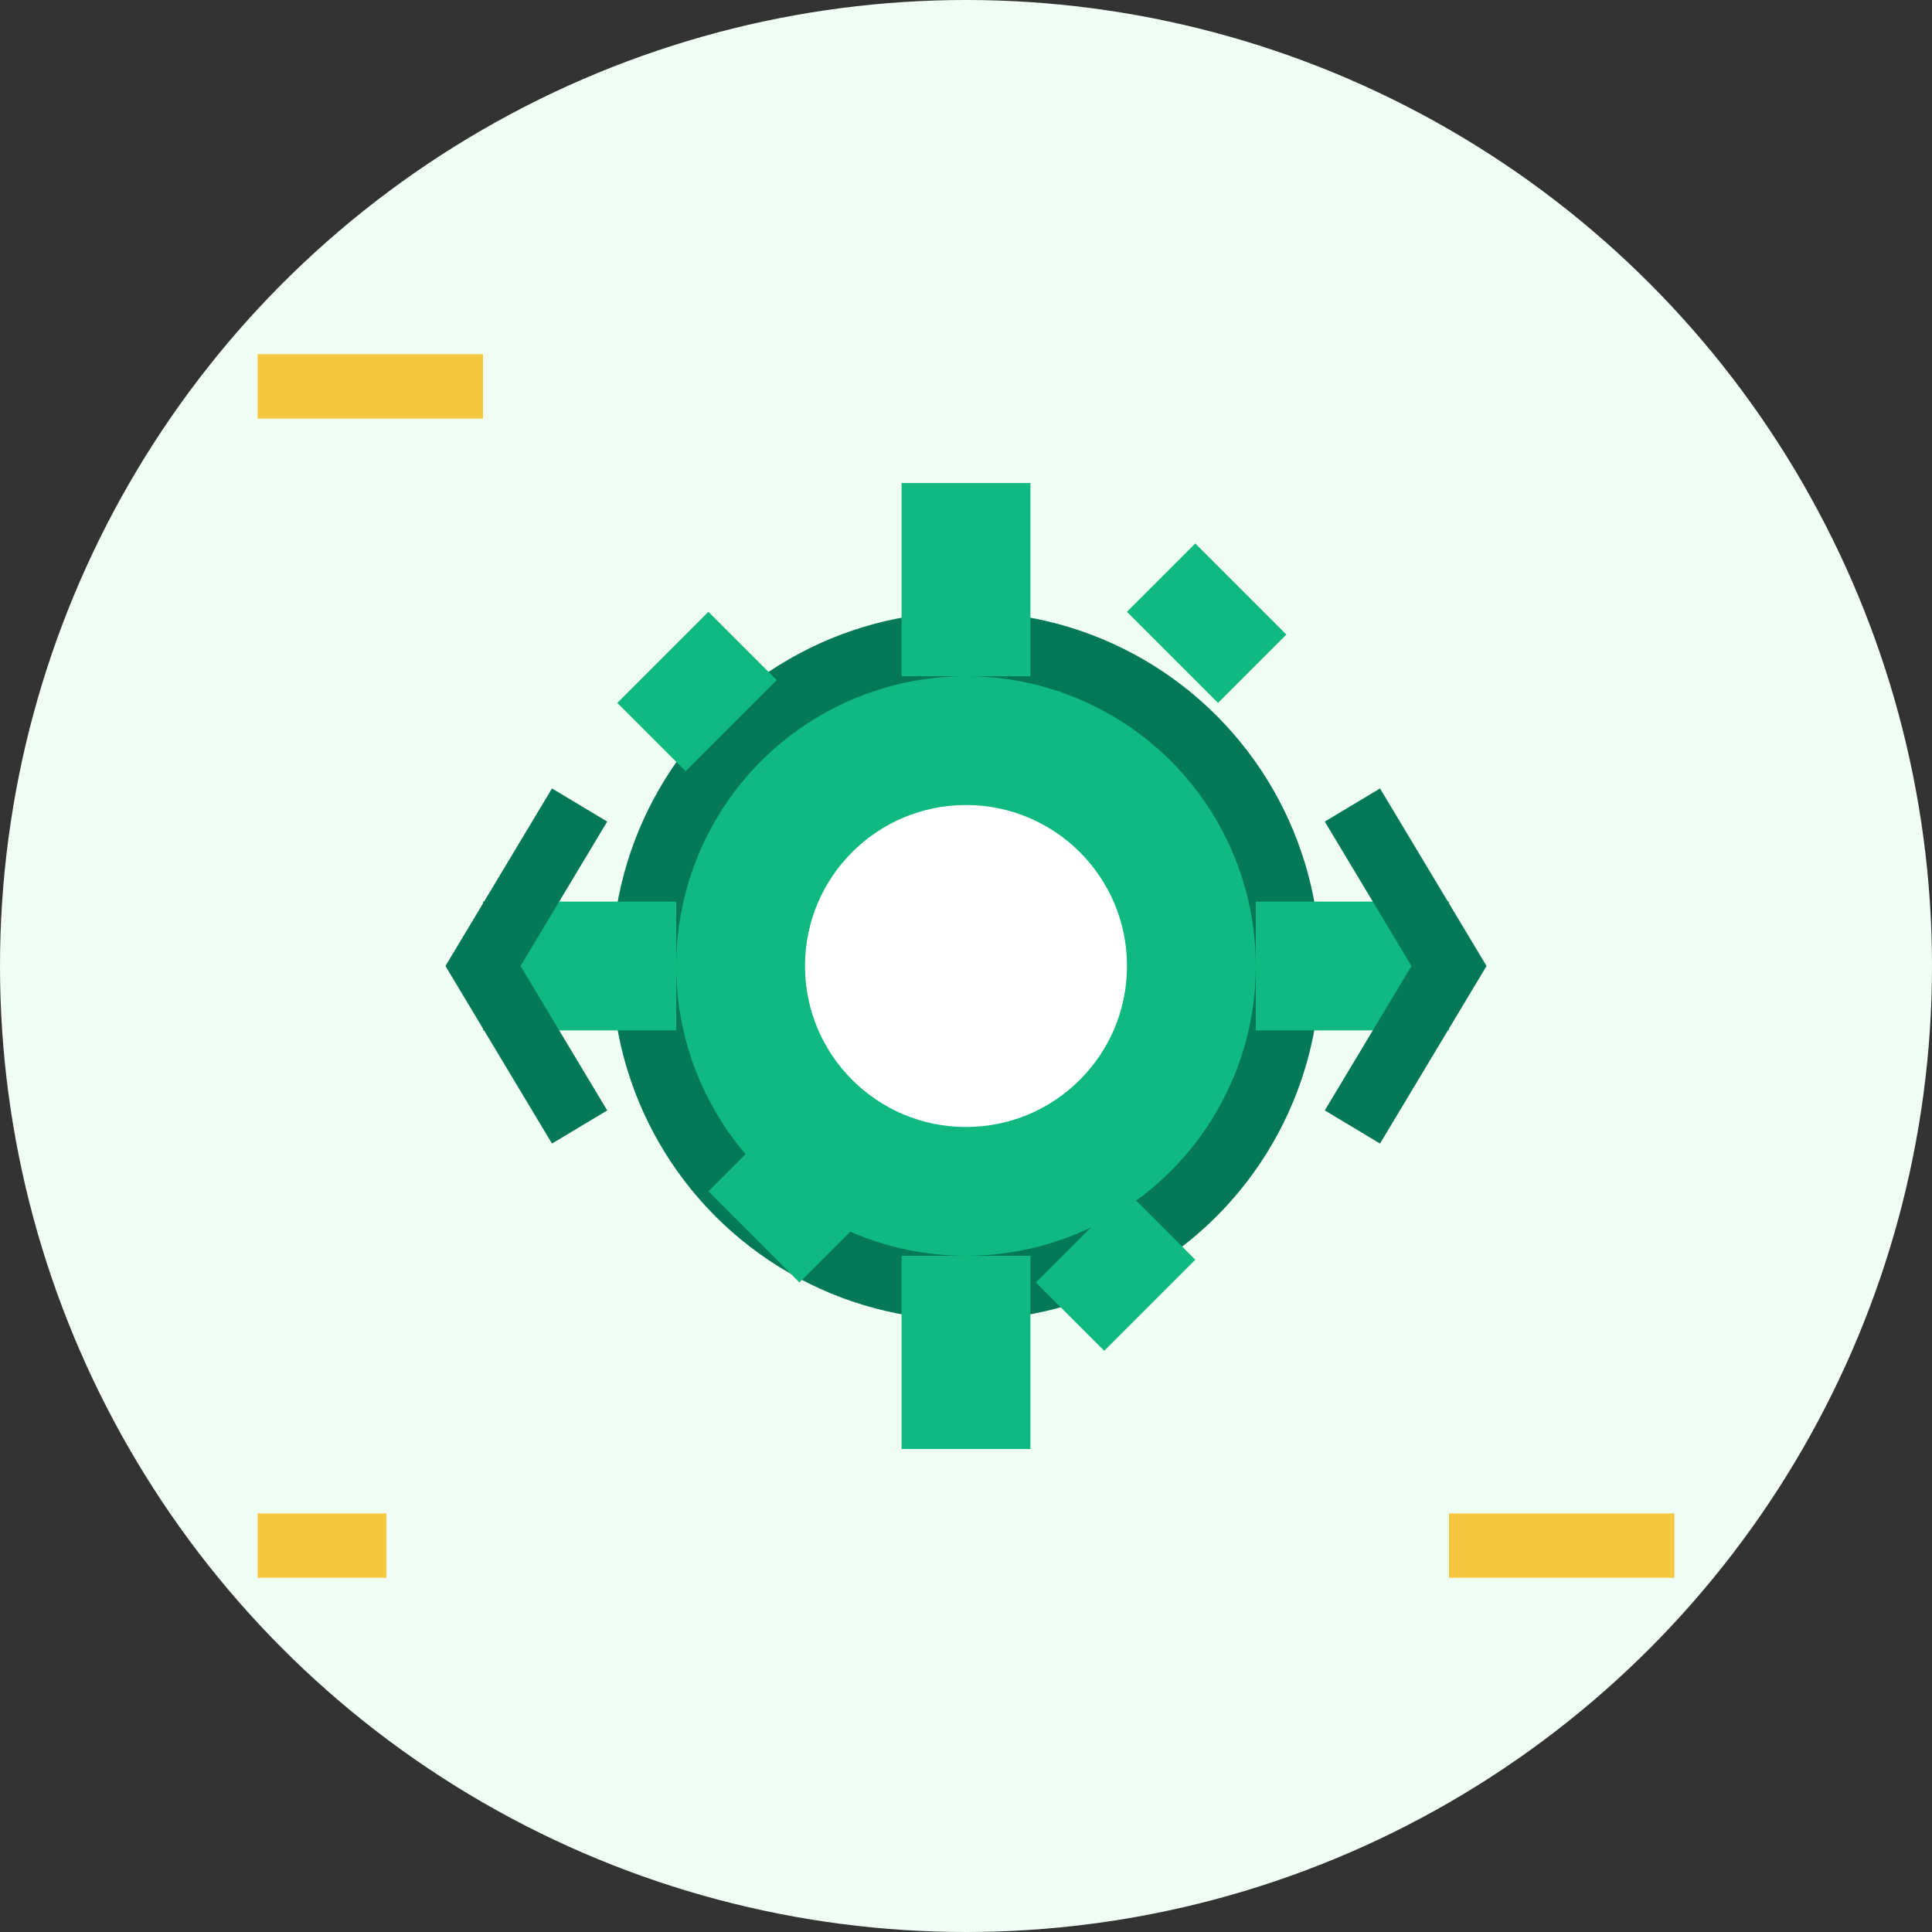
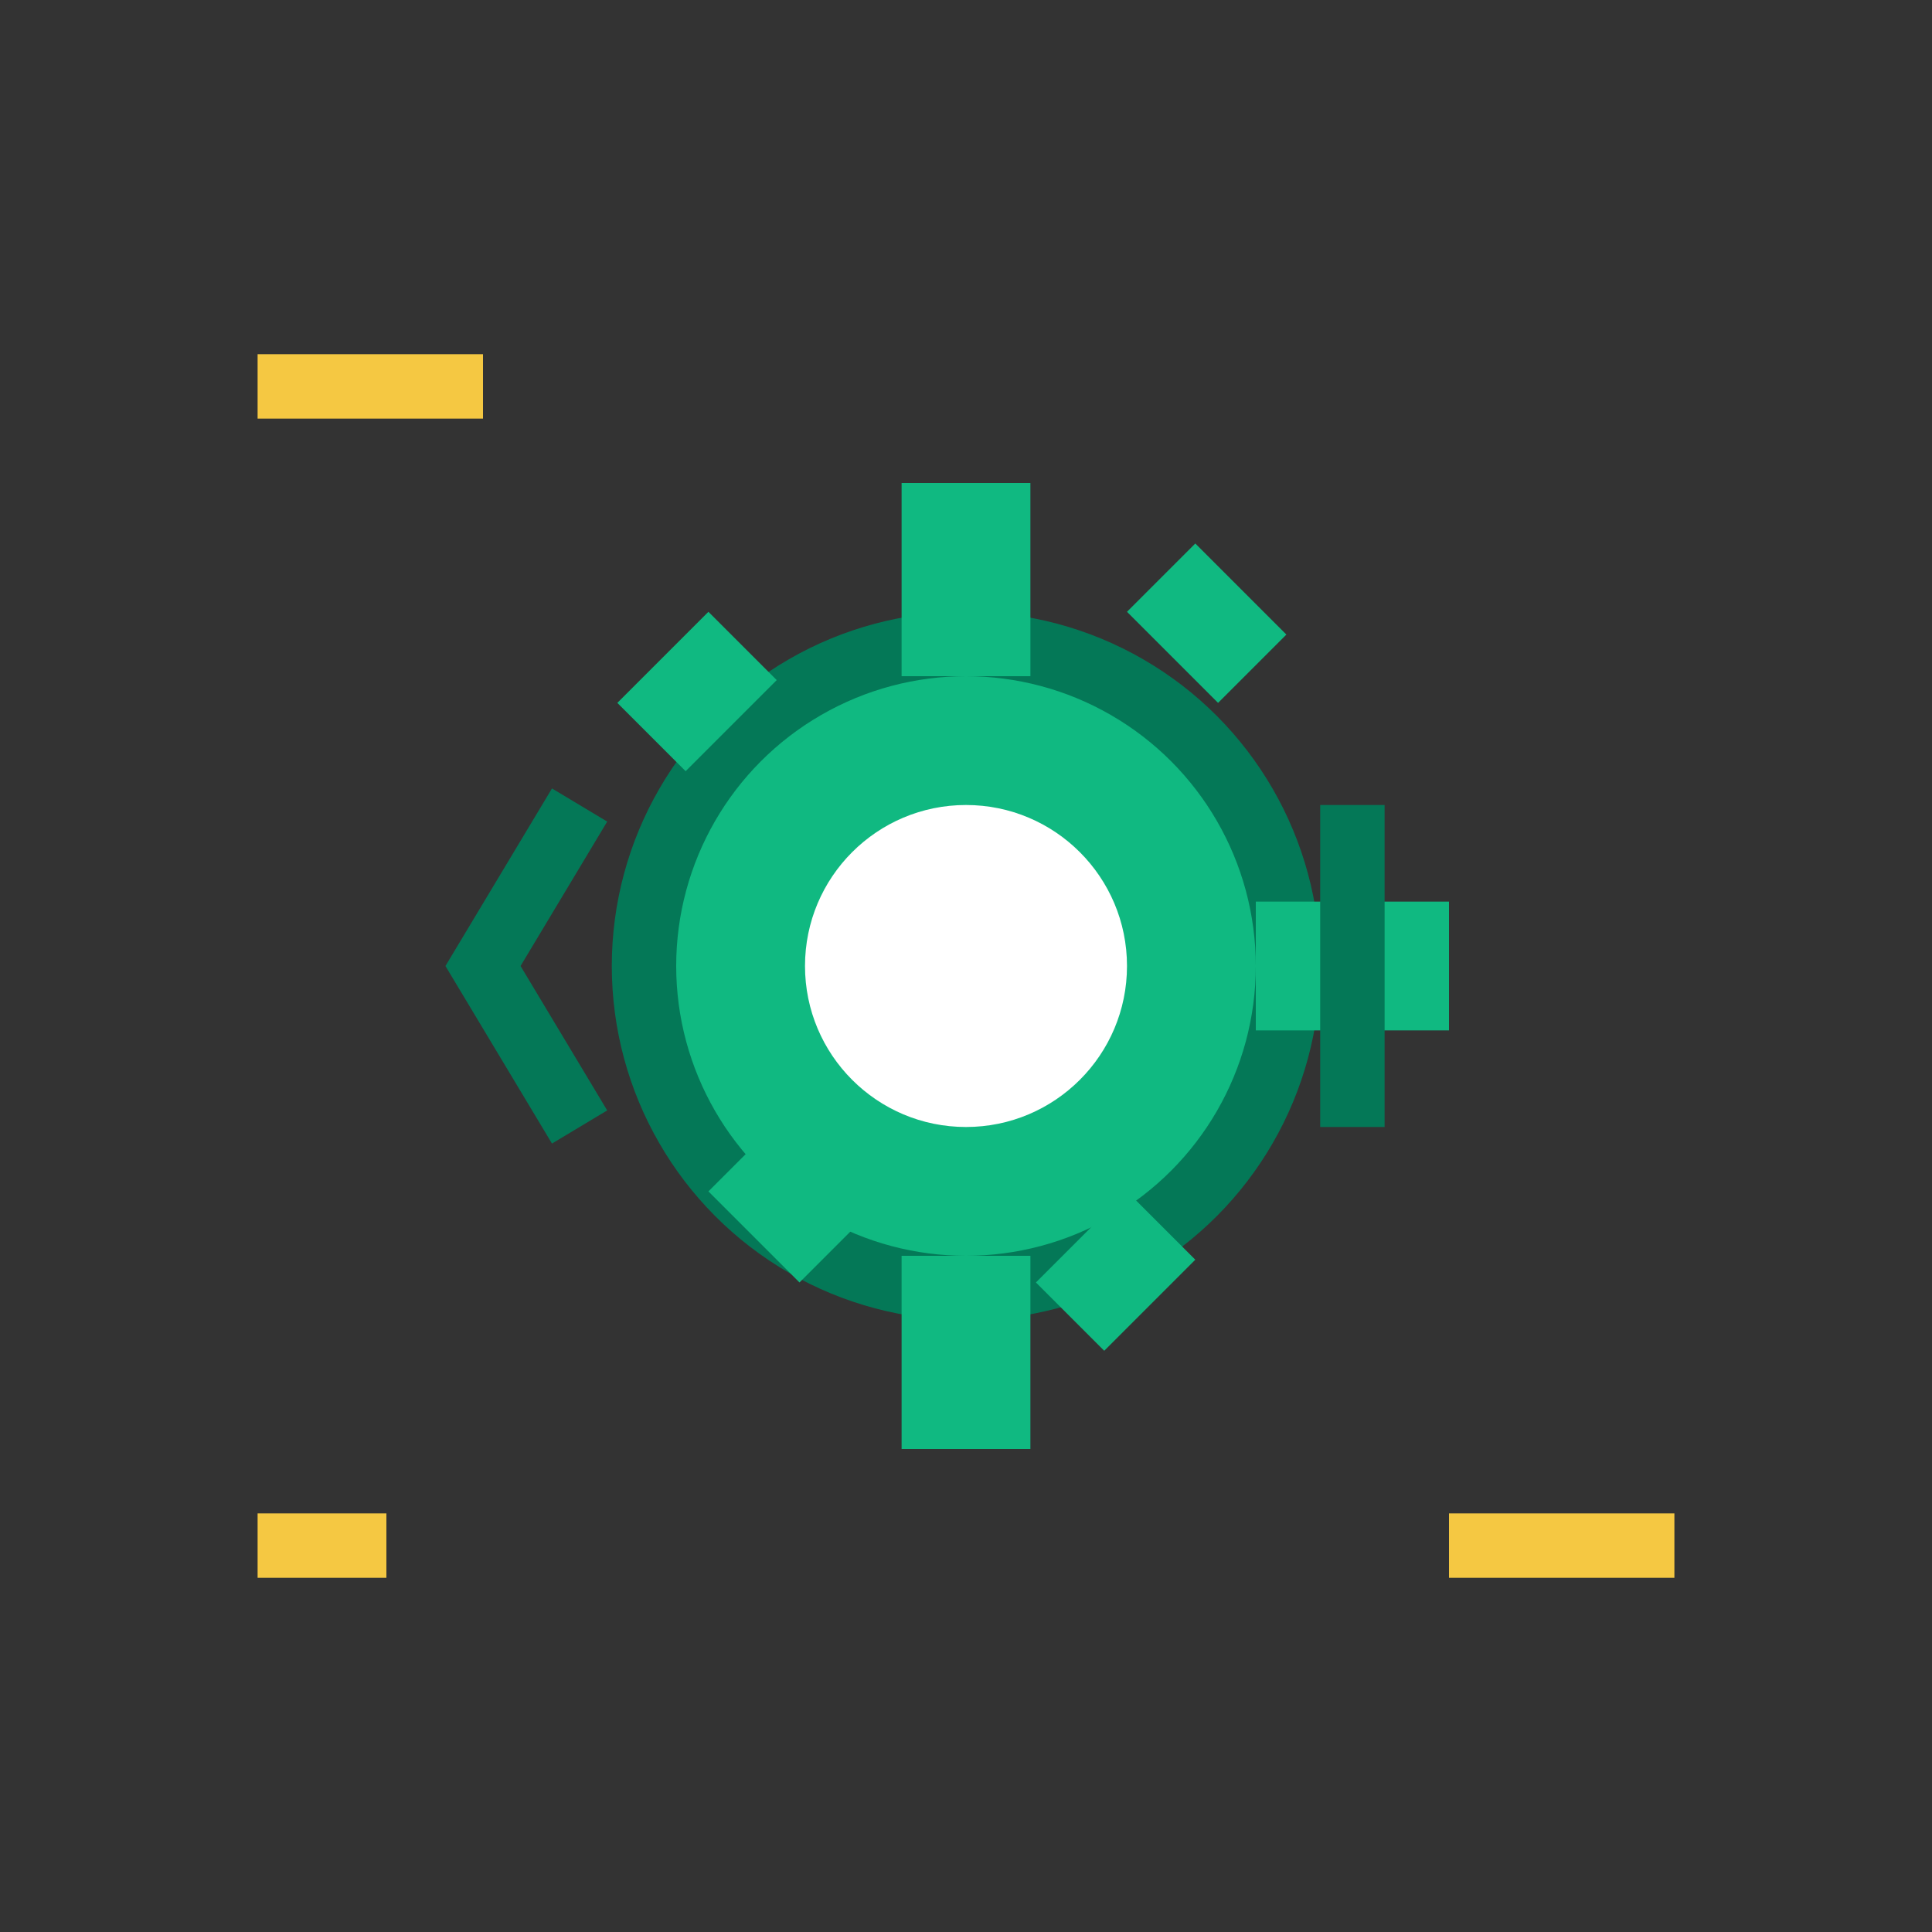
<svg xmlns="http://www.w3.org/2000/svg" width="60" height="60" viewBox="0 0 60 60" fill="none">
  <rect x="0" y="0" width="60" height="60" fill="#333333" stroke="none" />
-   <circle cx="30" cy="30" r="30" fill="#F0FDF4" />
  <circle cx="30" cy="30" r="10" fill="#10B981" stroke="#047857" stroke-width="2" />
  <circle cx="30" cy="30" r="5" fill="#FFFFFF" />
  <rect x="28" y="15" width="4" height="6" fill="#10B981" />
  <rect x="28" y="39" width="4" height="6" fill="#10B981" />
-   <rect x="15" y="28" width="6" height="4" fill="#10B981" />
  <rect x="39" y="28" width="6" height="4" fill="#10B981" />
  <rect x="22" y="19" width="3" height="4" fill="#10B981" transform="rotate(45 22 19)" />
  <rect x="35" y="19" width="3" height="4" fill="#10B981" transform="rotate(-45 35 19)" />
  <rect x="22" y="37" width="3" height="4" fill="#10B981" transform="rotate(-45 22 37)" />
  <rect x="35" y="37" width="3" height="4" fill="#10B981" transform="rotate(45 35 37)" />
  <path d="M18 25 L15 30 L18 35" stroke="#047857" stroke-width="2" fill="none" />
-   <path d="M42 25 L45 30 L42 35" stroke="#047857" stroke-width="2" fill="none" />
+   <path d="M42 25 L42 35" stroke="#047857" stroke-width="2" fill="none" />
  <line x1="8" y1="12" x2="15" y2="12" stroke="#F5C842" stroke-width="2" />
  <line x1="45" y1="48" x2="52" y2="48" stroke="#F5C842" stroke-width="2" />
  <line x1="8" y1="48" x2="12" y2="48" stroke="#F5C842" stroke-width="2" />
</svg>